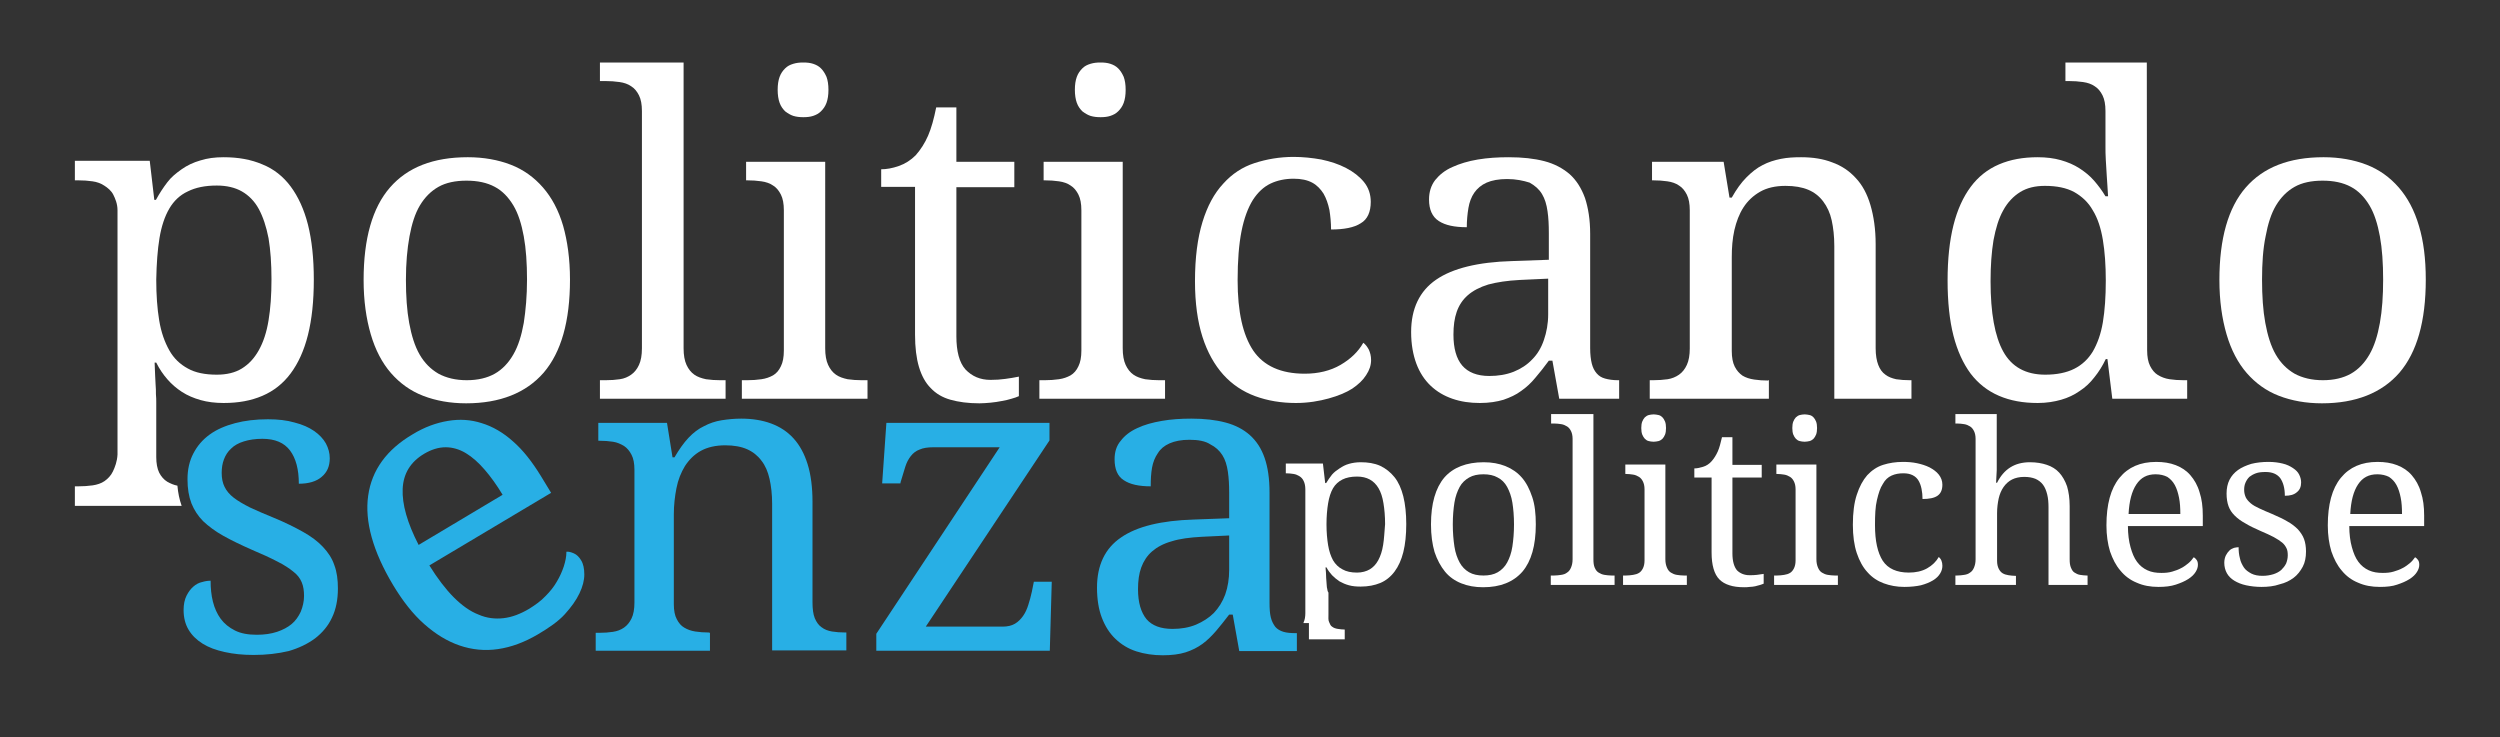
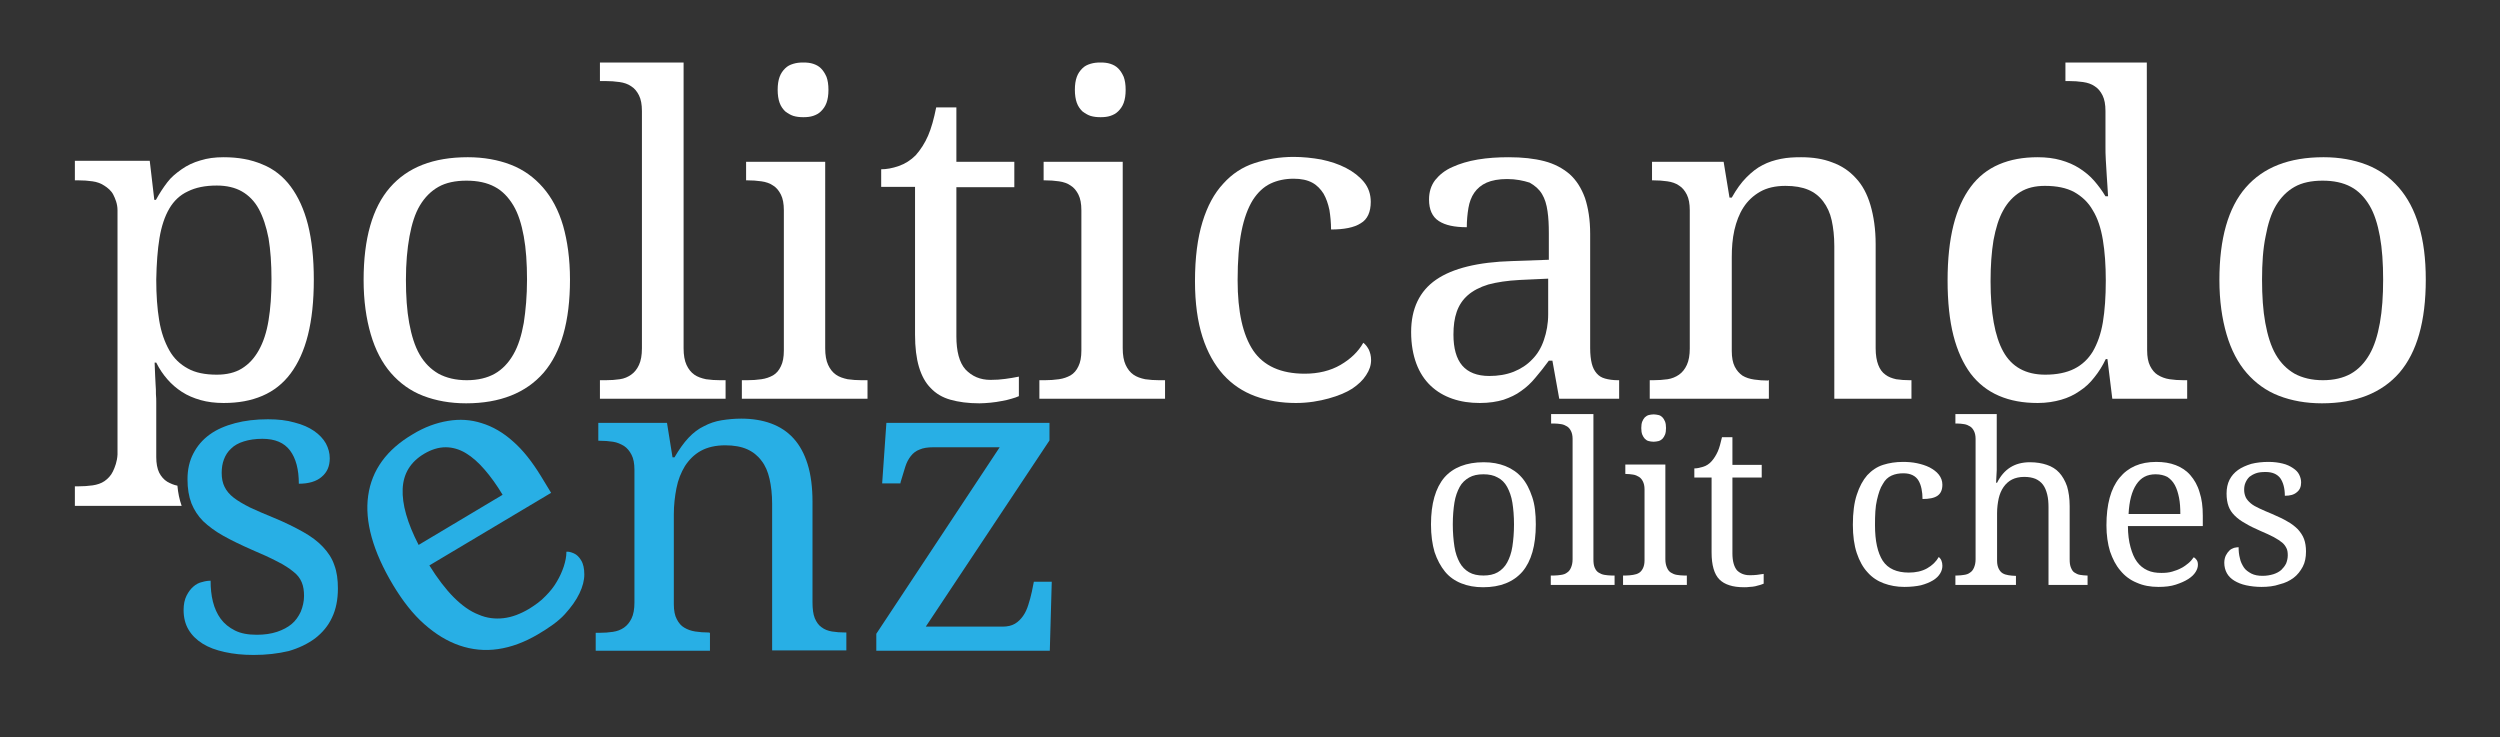
<svg xmlns="http://www.w3.org/2000/svg" version="1.1" id="Layer_1" x="0px" y="0px" viewBox="0 0 768 226.5" style="enable-background:new 0 0 768 226.5;" xml:space="preserve">
  <rect x="0" y="0" width="768" height="226.5" fill="#333333" stroke="none" />
  <style type="text/css">
	.st0{fill:#FFFFFF;}
	.st1{fill:#28AFE5;}
</style>
  <g>
    <path class="st0" d="M175.1,85.9c0,12.8-2.7,22.3-8.1,28.6c-5.4,6.2-13.4,9.4-23.8,9.4c-4.9,0-9.3-0.8-13.2-2.3   c-3.9-1.5-7.2-3.9-9.9-7c-2.7-3.1-4.8-7.1-6.2-11.9c-1.4-4.8-2.2-10.3-2.2-16.7c0-12.7,2.7-22.2,8.1-28.4   c5.4-6.2,13.3-9.3,23.9-9.3c4.9,0,9.3,0.8,13.2,2.3c3.9,1.5,7.2,3.9,9.9,7c2.7,3.1,4.8,7,6.2,11.8C174.3,74,175.1,79.5,175.1,85.9z    M124.7,85.9c0,5,0.3,9.5,1,13.3s1.7,7.1,3.2,9.7c1.5,2.6,3.4,4.5,5.8,5.9c2.4,1.3,5.3,2,8.7,2c3.4,0,6.3-0.7,8.6-2   c2.3-1.3,4.2-3.3,5.7-5.9c1.5-2.6,2.5-5.8,3.2-9.7c0.6-3.9,1-8.3,1-13.3s-0.3-9.5-1-13.3c-0.7-3.8-1.7-7-3.2-9.5   c-1.5-2.5-3.4-4.5-5.7-5.7c-2.4-1.3-5.3-1.9-8.7-1.9c-3.4,0-6.3,0.6-8.6,1.9c-2.3,1.3-4.2,3.2-5.7,5.7c-1.5,2.5-2.5,5.7-3.2,9.5   C125.1,76.4,124.7,80.9,124.7,85.9z" />
    <path class="st0" d="M186.1,116.8c1.5,0,3-0.1,4.3-0.3c1.4-0.2,2.5-0.7,3.5-1.4c1-0.7,1.8-1.7,2.4-3c0.6-1.3,0.9-3,0.9-5.1V34.1   c0-2-0.3-3.6-0.9-4.8c-0.6-1.2-1.4-2.2-2.4-2.8c-1-0.7-2.2-1.1-3.6-1.3c-1.4-0.2-2.8-0.3-4.3-0.3h-1.7v-5.7H210V107   c0,2.1,0.3,3.8,0.9,5.1c0.6,1.3,1.4,2.3,2.4,3c1,0.7,2.2,1.1,3.6,1.4c1.4,0.2,2.8,0.3,4.3,0.3h1.7v5.7h-38.6v-5.7   C184.4,116.8,186.1,116.8,186.1,116.8z" />
    <path class="st0" d="M229.6,116.8c1.5,0,2.9-0.1,4.3-0.3c1.4-0.2,2.5-0.6,3.6-1.2c1-0.6,1.8-1.5,2.4-2.8c0.6-1.2,0.9-2.8,0.9-4.8   V64.6c0-2-0.3-3.6-0.9-4.8c-0.6-1.2-1.4-2.2-2.4-2.8c-1-0.7-2.2-1.1-3.6-1.3c-1.4-0.2-2.8-0.3-4.3-0.3h-0.4v-5.7h24.3V107   c0,2.1,0.3,3.8,0.9,5.1c0.6,1.3,1.4,2.3,2.4,3c1,0.7,2.2,1.1,3.6,1.4c1.4,0.2,2.8,0.3,4.3,0.3h1.8v5.7h-38.6v-5.7L229.6,116.8   L229.6,116.8z M238.9,27.6c0-1.6,0.2-2.9,0.6-4c0.4-1.1,1-1.9,1.7-2.6c0.7-0.7,1.5-1.1,2.5-1.4s1.9-0.4,3.1-0.4   c1.1,0,2.1,0.1,3,0.4c0.9,0.3,1.7,0.7,2.4,1.4c0.7,0.7,1.2,1.5,1.7,2.6c0.4,1.1,0.6,2.4,0.6,4c0,1.6-0.2,2.9-0.6,4   c-0.4,1.1-1,1.9-1.7,2.6c-0.7,0.7-1.5,1.1-2.4,1.4c-0.9,0.3-1.9,0.4-3,0.4c-1.1,0-2.1-0.1-3.1-0.4c-0.9-0.3-1.7-0.8-2.5-1.4   c-0.7-0.7-1.3-1.5-1.7-2.6S238.9,29.1,238.9,27.6z" />
    <path class="st0" d="M304.3,116.7c1.6,0,3.1-0.1,4.5-0.3c1.4-0.2,2.8-0.4,4.2-0.7v6c-0.6,0.3-1.3,0.5-2.3,0.8   c-0.9,0.3-1.9,0.5-3,0.7c-1.1,0.2-2.2,0.4-3.4,0.5c-1.2,0.1-2.3,0.2-3.4,0.2c-3.5,0-6.4-0.4-8.9-1.1c-2.5-0.7-4.5-1.9-6.1-3.6   c-1.6-1.6-2.8-3.8-3.6-6.5c-0.8-2.7-1.2-6-1.2-9.9V57.4h-10.4v-5.4c1.6,0,3.4-0.3,5.4-1c2-0.7,3.7-1.8,5.2-3.3   c1.5-1.7,2.8-3.7,3.8-6c1-2.3,1.8-5.2,2.5-8.7h6.2v16.7h17.8v7.8h-17.8v45.8c0,4.6,0.9,8.1,2.8,10.2   C298.6,115.6,301.1,116.7,304.3,116.7z" />
    <path class="st0" d="M321,116.8c1.5,0,2.9-0.1,4.3-0.3c1.4-0.2,2.5-0.6,3.6-1.2c1-0.6,1.8-1.5,2.4-2.8c0.6-1.2,0.9-2.8,0.9-4.8   V64.6c0-2-0.3-3.6-0.9-4.8c-0.6-1.2-1.4-2.2-2.4-2.8c-1-0.7-2.2-1.1-3.6-1.3c-1.4-0.2-2.8-0.3-4.3-0.3h-0.4v-5.7h24.3V107   c0,2.1,0.3,3.8,0.9,5.1c0.6,1.3,1.4,2.3,2.4,3c1,0.7,2.2,1.1,3.6,1.4c1.4,0.2,2.8,0.3,4.3,0.3h1.8v5.7h-38.6v-5.7L321,116.8   L321,116.8z M330.2,27.6c0-1.6,0.2-2.9,0.6-4c0.4-1.1,1-1.9,1.7-2.6c0.7-0.7,1.5-1.1,2.5-1.4s1.9-0.4,3.1-0.4c1.1,0,2.1,0.1,3,0.4   c0.9,0.3,1.7,0.7,2.4,1.4c0.7,0.7,1.2,1.5,1.7,2.6c0.4,1.1,0.6,2.4,0.6,4c0,1.6-0.2,2.9-0.6,4c-0.4,1.1-1,1.9-1.7,2.6   c-0.7,0.7-1.5,1.1-2.4,1.4c-0.9,0.3-1.9,0.4-3,0.4c-1.1,0-2.1-0.1-3.1-0.4c-0.9-0.3-1.7-0.8-2.5-1.4c-0.7-0.7-1.3-1.5-1.7-2.6   S330.2,29.1,330.2,27.6z" />
    <path class="st0" d="M398.1,123.8c-4.5,0-8.7-0.7-12.5-2.1c-3.8-1.4-7.1-3.6-9.8-6.6s-4.9-6.9-6.4-11.6c-1.5-4.7-2.3-10.4-2.3-17.1   c0-7.3,0.8-13.3,2.3-18.2c1.5-4.9,3.6-8.8,6.4-11.8c2.7-3,5.9-5.1,9.6-6.3c3.7-1.2,7.7-1.9,12-1.9c2.8,0,5.7,0.3,8.5,0.8   c2.8,0.6,5.3,1.4,7.6,2.6s4.1,2.6,5.5,4.3c1.4,1.7,2.1,3.8,2.1,6.1c0,3.1-1,5.4-3.1,6.6c-2,1.3-5.1,1.9-9.1,1.9   c0-2.1-0.2-4.1-0.5-6c-0.4-1.9-1-3.6-1.8-5c-0.9-1.4-2-2.6-3.5-3.4c-1.5-0.8-3.4-1.2-5.7-1.2c-2.6,0-5,0.5-7.1,1.5   c-2.1,1-3.9,2.7-5.4,5c-1.5,2.4-2.7,5.6-3.5,9.6s-1.2,9.1-1.2,15.1c0,9.7,1.6,16.8,4.8,21.6c3.2,4.7,8.5,7.1,15.8,7.1   c4.2,0,7.9-0.9,11-2.7c3.1-1.8,5.5-4.1,7-6.8c0.7,0.5,1.2,1.2,1.7,2.1c0.4,0.9,0.7,1.9,0.7,3.2c0,1.6-0.5,3.1-1.5,4.6   c-1,1.6-2.4,2.9-4.3,4.2c-1.9,1.2-4.3,2.2-7.2,3S401.9,123.8,398.1,123.8z" />
    <path class="st0" d="M463,55c-2.6,0-4.7,0.4-6.3,1.1c-1.6,0.7-2.9,1.8-3.8,3.1c-0.9,1.3-1.5,2.9-1.8,4.7c-0.3,1.8-0.5,3.8-0.5,5.9   c-3.8,0-6.6-0.6-8.6-1.9c-2-1.3-3-3.5-3-6.6c0-2.3,0.6-4.3,1.9-6c1.3-1.6,3-3,5.3-4c2.2-1,4.8-1.8,7.8-2.3c3-0.5,6.1-0.7,9.5-0.7   c4.2,0,7.8,0.4,10.9,1.2c3.1,0.8,5.7,2.2,7.8,4c2.1,1.9,3.6,4.3,4.7,7.3c1,3,1.6,6.7,1.6,11V107c0,1.9,0.2,3.5,0.5,4.7   c0.3,1.2,0.8,2.2,1.5,3c0.7,0.8,1.5,1.3,2.6,1.6c1.1,0.3,2.4,0.5,3.9,0.5h0.4v5.7h-18.4l-2.1-11.7h-1.1c-1.4,1.9-2.8,3.7-4.1,5.2   c-1.3,1.6-2.8,3-4.4,4.1c-1.6,1.2-3.4,2-5.4,2.7c-2,0.6-4.4,1-7.3,1c-3,0-5.8-0.4-8.4-1.3s-4.8-2.2-6.7-4c-1.9-1.8-3.4-4.1-4.4-6.8   s-1.6-5.9-1.6-9.7c0-7.2,2.6-12.6,7.7-16.1c5.1-3.5,12.9-5.4,23.3-5.7l11.3-0.4v-8.2c0-2.4-0.1-4.7-0.4-6.7   c-0.3-2.1-0.8-3.8-1.7-5.3c-0.9-1.5-2.2-2.6-3.8-3.5C468,55.5,465.7,55,463,55z M446.5,102.8c0,4.2,0.9,7.4,2.7,9.5   c1.8,2.1,4.6,3.2,8.3,3.2c2.7,0,5.2-0.4,7.5-1.3c2.2-0.9,4.1-2.1,5.7-3.8c1.6-1.6,2.8-3.6,3.6-6c0.8-2.3,1.3-5,1.3-7.8v-11   l-8.7,0.4c-3.9,0.2-7.1,0.7-9.7,1.4c-2.6,0.8-4.7,1.9-6.3,3.3c-1.6,1.4-2.7,3.1-3.4,5.1C446.8,97.8,446.5,100.1,446.5,102.8z" />
    <path class="st0" d="M543.4,116.8v5.7h-36.6v-5.7h1.1c1.5,0,3-0.1,4.4-0.3c1.3-0.2,2.5-0.7,3.5-1.4c1-0.7,1.8-1.7,2.4-3   c0.6-1.3,0.9-3,0.9-5.1V64.6c0-2-0.3-3.6-0.9-4.8c-0.6-1.2-1.4-2.2-2.4-2.8c-1-0.7-2.2-1.1-3.6-1.3c-1.4-0.2-2.8-0.3-4.3-0.3h-0.4   v-5.7h22l1.8,11h0.7c1.4-2.5,2.9-4.6,4.5-6.2c1.6-1.6,3.2-2.9,5-3.8c1.7-0.9,3.6-1.5,5.6-1.9s4-0.5,6.2-0.5c3.6,0,6.8,0.5,9.6,1.6   c2.8,1,5.2,2.6,7.2,4.8c2,2.1,3.5,4.9,4.5,8.3c1,3.4,1.6,7.4,1.6,12V107c0,2.1,0.3,3.8,0.8,5.1s1.2,2.3,2.2,3   c0.9,0.7,2,1.1,3.3,1.4c1.3,0.2,2.7,0.3,4.2,0.3h0.5v5.7h-23.7V75.6c0-3-0.3-5.6-0.8-7.9c-0.5-2.3-1.4-4.2-2.6-5.8   c-1.2-1.6-2.7-2.8-4.6-3.6c-1.9-0.8-4.2-1.2-7-1.2c-3.1,0-5.7,0.6-7.8,1.8c-2.1,1.2-3.8,2.8-5.1,4.8c-1.3,2-2.2,4.4-2.8,7   c-0.6,2.7-0.8,5.4-0.8,8.4v28.7c0,2,0.3,3.6,0.9,4.8c0.6,1.2,1.4,2.1,2.4,2.8c1,0.6,2.2,1,3.6,1.2c1.3,0.2,2.8,0.3,4.3,0.3   C543,116.8,543.4,116.8,543.4,116.8z" />
    <path class="st0" d="M659.6,107.6c0,2,0.3,3.6,0.9,4.8c0.6,1.2,1.4,2.2,2.4,2.8s2.2,1.1,3.6,1.3c1.3,0.2,2.8,0.3,4.3,0.3h1.1v5.7   h-23l-1.5-12.2h-0.5c-1,2.1-2.2,4-3.5,5.6c-1.3,1.7-2.8,3.1-4.5,4.2c-1.7,1.2-3.6,2.1-5.7,2.7c-2.1,0.6-4.5,1-7.2,1   c-4.5,0-8.4-0.7-11.9-2.2c-3.5-1.5-6.4-3.8-8.7-6.8c-2.3-3.1-4.1-7-5.3-11.7c-1.2-4.7-1.8-10.4-1.8-16.9c0-6.6,0.6-12.2,1.8-17   s3-8.7,5.3-11.8c2.3-3.1,5.2-5.4,8.7-6.9c3.5-1.5,7.4-2.2,11.9-2.2c2.6,0,5,0.3,7.1,0.9c2.1,0.6,4,1.4,5.7,2.5   c1.7,1.1,3.2,2.3,4.5,3.8c1.3,1.5,2.5,3.1,3.5,4.8h0.8c-0.1-2.2-0.3-4.3-0.4-6.2c-0.1-1.7-0.2-3.4-0.3-5c-0.1-1.7-0.1-2.9-0.1-3.7   V34.1c0-2-0.3-3.6-0.9-4.8c-0.6-1.2-1.4-2.2-2.4-2.8c-1-0.7-2.2-1.1-3.6-1.3s-2.8-0.3-4.3-0.3h-1.1v-5.7h25L659.6,107.6   L659.6,107.6z M628.3,115.1c3.5,0,6.5-0.6,8.9-1.8c2.4-1.2,4.3-3,5.7-5.3c1.4-2.4,2.5-5.4,3.1-9c0.6-3.6,0.9-7.9,0.9-12.8   c0-4.7-0.3-8.9-0.9-12.5c-0.6-3.6-1.6-6.7-3.1-9.1c-1.4-2.5-3.4-4.3-5.7-5.6c-2.4-1.3-5.4-1.9-9-1.9c-3,0-5.5,0.6-7.6,1.9   c-2.1,1.3-3.9,3.2-5.2,5.6c-1.4,2.5-2.3,5.5-3,9.2c-0.6,3.7-0.9,7.8-0.9,12.6c0,9.7,1.3,16.9,3.9,21.6   C618,112.7,622.3,115.1,628.3,115.1z" />
    <path class="st0" d="M745.2,85.9c0,12.8-2.7,22.3-8.1,28.6c-5.4,6.2-13.4,9.4-23.8,9.4c-4.9,0-9.3-0.8-13.2-2.3   c-3.9-1.5-7.2-3.9-9.9-7c-2.7-3.1-4.8-7.1-6.2-11.9c-1.4-4.8-2.2-10.3-2.2-16.7c0-12.7,2.7-22.2,8.1-28.4   c5.4-6.2,13.3-9.3,23.9-9.3c4.9,0,9.3,0.8,13.2,2.3c3.9,1.5,7.2,3.9,9.9,7c2.7,3.1,4.8,7,6.2,11.8C744.5,74,745.2,79.5,745.2,85.9z    M694.9,85.9c0,5,0.3,9.5,1,13.3s1.7,7.1,3.2,9.7c1.5,2.6,3.4,4.5,5.8,5.9c2.4,1.3,5.3,2,8.7,2c3.4,0,6.3-0.7,8.6-2   c2.3-1.3,4.2-3.3,5.7-5.9c1.5-2.6,2.5-5.8,3.2-9.7s1-8.3,1-13.3s-0.3-9.5-1-13.3c-0.7-3.8-1.7-7-3.2-9.5c-1.5-2.5-3.4-4.5-5.7-5.7   c-2.4-1.3-5.3-1.9-8.7-1.9c-3.4,0-6.3,0.6-8.6,1.9c-2.3,1.3-4.2,3.2-5.7,5.7c-1.5,2.5-2.5,5.7-3.2,9.5   C695.2,76.4,694.9,80.9,694.9,85.9z" />
  </g>
  <g>
    <path class="st0" d="M471.8,161.1c0,6.5-1.4,11.3-4.1,14.5c-2.8,3.2-6.8,4.8-12.1,4.8c-2.5,0-4.7-0.4-6.7-1.2c-2-0.8-3.7-2-5-3.6   s-2.4-3.6-3.2-6c-0.7-2.4-1.1-5.2-1.1-8.5c0-6.4,1.4-11.2,4.1-14.4c2.7-3.1,6.8-4.7,12.1-4.7c2.5,0,4.7,0.4,6.7,1.2   c2,0.8,3.7,2,5,3.5c1.4,1.6,2.4,3.6,3.2,6C471.5,155,471.8,157.9,471.8,161.1z M446.3,161.1c0,2.6,0.2,4.8,0.5,6.8s0.9,3.6,1.6,4.9   s1.7,2.3,2.9,3c1.2,0.7,2.7,1,4.4,1s3.2-0.3,4.4-1c1.2-0.7,2.2-1.7,2.9-3c0.7-1.3,1.3-2.9,1.6-4.9c0.3-2,0.5-4.2,0.5-6.8   s-0.2-4.8-0.5-6.7s-0.9-3.5-1.6-4.8s-1.7-2.3-2.9-2.9c-1.2-0.7-2.7-1-4.4-1s-3.2,0.3-4.4,1c-1.2,0.7-2.2,1.6-2.9,2.9   s-1.3,2.9-1.6,4.8S446.3,158.5,446.3,161.1z" />
    <path class="st0" d="M477.4,176.8c0.8,0,1.5-0.1,2.2-0.2c0.7-0.1,1.3-0.3,1.8-0.7c0.5-0.3,0.9-0.8,1.2-1.5c0.3-0.7,0.5-1.5,0.5-2.6   v-37c0-1-0.2-1.8-0.5-2.4c-0.3-0.6-0.7-1.1-1.2-1.4s-1.1-0.6-1.8-0.7s-1.4-0.2-2.2-0.2h-0.9v-2.9h13v44.6c0,1.1,0.1,1.9,0.4,2.6   c0.3,0.7,0.7,1.2,1.2,1.5c0.5,0.3,1.1,0.6,1.8,0.7c0.7,0.1,1.4,0.2,2.2,0.2h0.9v2.9h-19.6v-2.9L477.4,176.8L477.4,176.8z" />
    <path class="st0" d="M499.5,176.8c0.8,0,1.5-0.1,2.2-0.2c0.7-0.1,1.3-0.3,1.8-0.6c0.5-0.3,0.9-0.8,1.2-1.4s0.5-1.4,0.5-2.4v-21.9   c0-1-0.2-1.8-0.5-2.4c-0.3-0.6-0.7-1.1-1.2-1.4s-1.1-0.6-1.8-0.7c-0.7-0.1-1.4-0.2-2.2-0.2h-0.2v-2.9h12.3v29.1   c0,1.1,0.2,1.9,0.5,2.6c0.3,0.7,0.7,1.2,1.2,1.5c0.5,0.3,1.1,0.6,1.8,0.7c0.7,0.1,1.4,0.2,2.2,0.2h0.9v2.9h-19.6v-2.9L499.5,176.8   L499.5,176.8z M504.2,131.5c0-0.8,0.1-1.5,0.3-2c0.2-0.5,0.5-1,0.8-1.3s0.8-0.6,1.2-0.7s1-0.2,1.5-0.2c0.5,0,1,0.1,1.5,0.2   s0.9,0.4,1.2,0.7c0.3,0.3,0.6,0.8,0.8,1.3c0.2,0.5,0.3,1.2,0.3,2s-0.1,1.5-0.3,2c-0.2,0.5-0.5,1-0.8,1.3c-0.3,0.3-0.8,0.6-1.2,0.7   c-0.5,0.1-1,0.2-1.5,0.2c-0.6,0-1.1-0.1-1.5-0.2c-0.5-0.1-0.9-0.4-1.2-0.7s-0.6-0.8-0.8-1.3S504.2,132.3,504.2,131.5z" />
    <path class="st0" d="M537.4,176.7c0.8,0,1.6,0,2.3-0.1c0.7-0.1,1.4-0.2,2.1-0.3v3c-0.3,0.1-0.7,0.3-1.1,0.4c-0.5,0.1-1,0.3-1.5,0.4   c-0.6,0.1-1.1,0.2-1.7,0.2c-0.6,0.1-1.2,0.1-1.7,0.1c-1.8,0-3.3-0.2-4.5-0.6c-1.3-0.4-2.3-1-3.1-1.8c-0.8-0.8-1.4-1.9-1.8-3.3   c-0.4-1.4-0.6-3-0.6-5v-23h-5.3v-2.8c0.8,0,1.7-0.2,2.7-0.5c1-0.3,1.9-0.9,2.6-1.7c0.8-0.9,1.4-1.9,1.9-3s0.9-2.7,1.3-4.4h3.2v8.5   h9v3.9h-9v23.3c0,2.4,0.5,4.1,1.4,5.2C534.5,176.1,535.8,176.7,537.4,176.7z" />
-     <path class="st0" d="M545.9,176.8c0.8,0,1.5-0.1,2.2-0.2c0.7-0.1,1.3-0.3,1.8-0.6c0.5-0.3,0.9-0.8,1.2-1.4s0.5-1.4,0.5-2.4v-21.9   c0-1-0.2-1.8-0.5-2.4c-0.3-0.6-0.7-1.1-1.2-1.4s-1.1-0.6-1.8-0.7c-0.7-0.1-1.4-0.2-2.2-0.2h-0.2v-2.9H558v29.1   c0,1.1,0.2,1.9,0.5,2.6c0.3,0.7,0.7,1.2,1.2,1.5c0.5,0.3,1.1,0.6,1.8,0.7c0.7,0.1,1.4,0.2,2.2,0.2h0.9v2.9H545v-2.9L545.9,176.8   L545.9,176.8z M550.6,131.5c0-0.8,0.1-1.5,0.3-2c0.2-0.5,0.5-1,0.8-1.3s0.8-0.6,1.2-0.7s1-0.2,1.5-0.2c0.5,0,1,0.1,1.5,0.2   s0.9,0.4,1.2,0.7c0.3,0.3,0.6,0.8,0.8,1.3c0.2,0.5,0.3,1.2,0.3,2s-0.1,1.5-0.3,2c-0.2,0.5-0.5,1-0.8,1.3c-0.3,0.3-0.8,0.6-1.2,0.7   c-0.5,0.1-1,0.2-1.5,0.2c-0.6,0-1.1-0.1-1.5-0.2c-0.5-0.1-0.9-0.4-1.2-0.7s-0.6-0.8-0.8-1.3S550.6,132.3,550.6,131.5z" />
    <path class="st0" d="M585,180.3c-2.3,0-4.4-0.4-6.3-1.1s-3.6-1.8-5-3.4c-1.4-1.5-2.5-3.5-3.3-5.9c-0.8-2.4-1.2-5.3-1.2-8.7   c0-3.7,0.4-6.8,1.2-9.2c0.8-2.5,1.9-4.5,3.2-6c1.4-1.5,3-2.6,4.9-3.2s3.9-0.9,6.1-0.9c1.4,0,2.9,0.1,4.3,0.4s2.7,0.7,3.9,1.3   c1.1,0.6,2.1,1.3,2.8,2.2c0.7,0.9,1.1,1.9,1.1,3.1c0,1.6-0.5,2.7-1.5,3.4c-1,0.7-2.6,1-4.6,1c0-1.1-0.1-2.1-0.3-3.1   c-0.2-1-0.5-1.8-0.9-2.5c-0.4-0.7-1-1.3-1.8-1.7c-0.8-0.4-1.7-0.6-2.9-0.6c-1.3,0-2.5,0.2-3.6,0.7s-2,1.3-2.7,2.6   c-0.8,1.2-1.3,2.8-1.8,4.9s-0.6,4.6-0.6,7.7c0,4.9,0.8,8.5,2.4,11c1.6,2.4,4.3,3.6,8,3.6c2.1,0,4-0.4,5.6-1.3   c1.6-0.9,2.8-2.1,3.6-3.5c0.3,0.3,0.6,0.6,0.8,1.1s0.3,1,0.3,1.6c0,0.8-0.2,1.6-0.7,2.4c-0.5,0.8-1.2,1.5-2.2,2.1s-2.2,1.1-3.7,1.5   C588.7,180.1,587,180.3,585,180.3z" />
    <path class="st0" d="M619.3,176.8v2.9h-18.6v-2.9h0.5c0.8,0,1.5-0.1,2.2-0.2c0.7-0.1,1.3-0.3,1.8-0.7c0.5-0.3,0.9-0.8,1.2-1.5   c0.3-0.7,0.5-1.5,0.5-2.6v-37c0-1-0.2-1.8-0.5-2.4c-0.3-0.6-0.7-1.1-1.2-1.4s-1.1-0.6-1.8-0.7s-1.4-0.2-2.2-0.2h-0.5v-2.9h12.7   v15.2c0,0.6,0,1.3,0,2c0,0.7-0.1,1.3-0.1,1.9c0,0.7-0.1,1.3-0.1,2h0.3c2.1-4.2,5.4-6.3,10.1-6.3c2,0,3.7,0.3,5.2,0.8   c1.5,0.5,2.8,1.3,3.8,2.4c1,1.1,1.8,2.5,2.4,4.2c0.5,1.7,0.8,3.7,0.8,6.1v16.3c0,1.1,0.1,1.9,0.4,2.6c0.3,0.7,0.6,1.2,1.1,1.5   c0.5,0.3,1,0.6,1.7,0.7c0.7,0.1,1.4,0.2,2.1,0.2h0.2v2.9h-12v-23.8c0-1.5-0.1-2.8-0.4-4c-0.3-1.2-0.7-2.2-1.3-3   c-0.6-0.8-1.4-1.4-2.3-1.8c-1-0.4-2.1-0.6-3.5-0.6c-1.4,0-2.7,0.3-3.7,0.8c-1,0.5-1.9,1.3-2.6,2.3c-0.7,1-1.2,2.2-1.5,3.5   c-0.3,1.4-0.5,2.9-0.5,4.6v14.6c0,1,0.2,1.8,0.5,2.4c0.3,0.6,0.7,1.1,1.2,1.4c0.5,0.3,1.1,0.5,1.8,0.6c0.7,0.1,1.4,0.2,2.2,0.2   H619.3z" />
    <path class="st0" d="M663.1,180.3c-2.5,0-4.7-0.4-6.7-1.3c-2-0.8-3.7-2.1-5-3.7c-1.4-1.6-2.4-3.6-3.2-5.9c-0.7-2.3-1.1-5-1.1-8   c0-6.4,1.3-11.3,4-14.6c2.7-3.3,6.4-4.9,11.3-4.9c2.2,0,4.2,0.3,6,1c1.8,0.7,3.3,1.7,4.5,3.1c1.2,1.4,2.2,3.1,2.8,5.2   c0.7,2.1,1,4.4,1,7.2v3.2h-23c0,2.5,0.3,4.7,0.8,6.5c0.5,1.8,1.1,3.3,2,4.5c0.9,1.2,1.9,2,3.2,2.6c1.3,0.6,2.7,0.8,4.3,0.8   c1.2,0,2.3-0.1,3.3-0.4s1.9-0.6,2.8-1.1c0.8-0.4,1.6-1,2.2-1.5s1.2-1.2,1.6-1.8c0.3,0.1,0.6,0.4,0.9,0.8c0.3,0.4,0.4,0.9,0.4,1.5   c0,0.7-0.2,1.4-0.7,2.2c-0.5,0.8-1.2,1.5-2.3,2.2s-2.3,1.2-3.8,1.7C666.9,180.1,665.1,180.3,663.1,180.3z M662.2,145.7   c-2.6,0-4.5,1-5.9,3.1s-2.2,5.1-2.4,9.1h15.9c0-1.8-0.1-3.5-0.4-5c-0.3-1.5-0.7-2.8-1.3-3.9s-1.4-1.9-2.3-2.5   C664.8,146,663.6,145.7,662.2,145.7z" />
    <path class="st0" d="M694.7,180.3c-1.7,0-3.3-0.2-4.7-0.5c-1.4-0.3-2.6-0.8-3.6-1.4s-1.8-1.4-2.3-2.3c-0.5-0.9-0.8-2-0.8-3.2   c0-0.9,0.2-1.7,0.5-2.3c0.3-0.6,0.7-1.1,1.1-1.5s0.9-0.6,1.4-0.8c0.5-0.1,1-0.2,1.4-0.2c0,1.2,0.1,2.3,0.4,3.4   c0.2,1.1,0.7,2,1.2,2.8s1.4,1.4,2.3,1.9c1,0.5,2.1,0.7,3.5,0.7c1.2,0,2.3-0.2,3.3-0.5c0.9-0.3,1.7-0.7,2.4-1.3   c0.6-0.6,1.1-1.2,1.5-2c0.3-0.8,0.5-1.6,0.5-2.5c0-0.9-0.1-1.6-0.4-2.2c-0.3-0.6-0.7-1.2-1.3-1.7c-0.6-0.5-1.5-1.1-2.6-1.7   c-1.1-0.6-2.5-1.2-4.1-1.9c-1.8-0.8-3.3-1.5-4.6-2.3c-1.3-0.7-2.4-1.5-3.3-2.4s-1.5-1.8-1.9-2.9c-0.4-1.1-0.6-2.4-0.6-3.9   c0-1.6,0.3-3,0.9-4.2c0.6-1.2,1.5-2.2,2.6-3c1.1-0.8,2.5-1.4,4.1-1.9c1.6-0.4,3.4-0.6,5.3-0.6c1.6,0,3.1,0.2,4.3,0.5   c1.3,0.3,2.3,0.8,3.2,1.4s1.5,1.2,1.9,2c0.4,0.8,0.6,1.6,0.6,2.4c0,1.3-0.4,2.3-1.3,3c-0.9,0.8-2.1,1.1-3.7,1.1   c0-2.3-0.5-4.1-1.4-5.4c-1-1.3-2.5-1.9-4.5-1.9c-1.2,0-2.2,0.1-3,0.4s-1.5,0.7-2,1.1c-0.5,0.5-0.9,1.1-1.2,1.8s-0.4,1.4-0.4,2.2   c0,0.9,0.2,1.6,0.5,2.3c0.3,0.6,0.8,1.2,1.5,1.8s1.6,1.1,2.7,1.6s2.4,1.1,3.9,1.7c1.8,0.8,3.4,1.5,4.7,2.3c1.3,0.7,2.4,1.6,3.2,2.4   c0.8,0.9,1.5,1.9,1.9,3c0.4,1.1,0.6,2.4,0.6,3.8c0,1.8-0.3,3.4-1,4.7c-0.7,1.3-1.6,2.5-2.8,3.4c-1.2,0.9-2.6,1.6-4.3,2   C698.6,180.1,696.7,180.3,694.7,180.3z" />
-     <path class="st0" d="M731.1,180.3c-2.5,0-4.7-0.4-6.7-1.3c-2-0.8-3.7-2.1-5-3.7c-1.4-1.6-2.4-3.6-3.2-5.9c-0.7-2.3-1.1-5-1.1-8   c0-6.4,1.3-11.3,4-14.6c2.7-3.3,6.4-4.9,11.3-4.9c2.2,0,4.2,0.3,6,1c1.8,0.7,3.3,1.7,4.5,3.1c1.2,1.4,2.2,3.1,2.8,5.2   c0.7,2.1,1,4.4,1,7.2v3.2h-23c0,2.5,0.3,4.7,0.8,6.5c0.5,1.8,1.1,3.3,2,4.5c0.9,1.2,1.9,2,3.2,2.6c1.3,0.6,2.7,0.8,4.3,0.8   c1.2,0,2.3-0.1,3.3-0.4s1.9-0.6,2.8-1.1c0.8-0.4,1.6-1,2.2-1.5s1.2-1.2,1.6-1.8c0.3,0.1,0.6,0.4,0.9,0.8c0.3,0.4,0.4,0.9,0.4,1.5   c0,0.7-0.2,1.4-0.7,2.2c-0.5,0.8-1.2,1.5-2.3,2.2s-2.3,1.2-3.8,1.7C735,180.1,733.2,180.3,731.1,180.3z M730.3,145.7   c-2.6,0-4.5,1-5.9,3.1s-2.2,5.1-2.4,9.1h15.9c0-1.8-0.1-3.5-0.4-5c-0.3-1.5-0.7-2.8-1.3-3.9s-1.4-1.9-2.3-2.5   C732.9,146,731.7,145.7,730.3,145.7z" />
  </g>
  <g>
    <path class="st1" d="M77.9,201.2c-3.3,0-6.2-0.3-8.9-0.9c-2.7-0.6-4.9-1.4-6.8-2.6c-1.9-1.2-3.3-2.6-4.3-4.3c-1-1.7-1.5-3.7-1.5-6   c0-1.7,0.3-3.2,0.9-4.4c0.6-1.2,1.3-2.1,2.1-2.8c0.8-0.7,1.7-1.2,2.7-1.4c1-0.3,1.8-0.4,2.6-0.4c0,2.3,0.2,4.4,0.7,6.4   c0.5,2,1.3,3.8,2.4,5.3c1.1,1.5,2.6,2.7,4.4,3.6c1.8,0.9,4,1.3,6.7,1.3c2.3,0,4.4-0.3,6.2-0.9c1.8-0.6,3.3-1.4,4.5-2.4   c1.2-1,2.1-2.3,2.8-3.8c0.6-1.5,1-3.1,1-4.8c0-1.6-0.2-3-0.7-4.2c-0.5-1.2-1.3-2.3-2.6-3.3c-1.2-1-2.9-2.1-4.9-3.1   c-2.1-1.1-4.7-2.3-7.8-3.6c-3.4-1.5-6.3-2.9-8.8-4.3c-2.5-1.4-4.5-2.9-6.2-4.5c-1.6-1.6-2.8-3.5-3.6-5.5c-0.8-2.1-1.2-4.5-1.2-7.4   c0-3,0.6-5.6,1.8-7.9c1.2-2.3,2.8-4.2,5-5.8c2.2-1.6,4.8-2.7,7.8-3.5s6.4-1.2,10.1-1.2c3.1,0,5.8,0.3,8.2,1c2.4,0.6,4.4,1.5,6,2.6   c1.6,1.1,2.8,2.4,3.6,3.8c0.8,1.5,1.2,3,1.2,4.6c0,2.4-0.8,4.3-2.5,5.7c-1.6,1.4-4,2.1-7,2.1c0-4.4-0.9-7.8-2.7-10.2   c-1.8-2.4-4.6-3.6-8.5-3.6c-2.2,0-4.1,0.3-5.7,0.8c-1.6,0.5-2.9,1.2-3.9,2.2c-1,0.9-1.7,2-2.2,3.3c-0.5,1.3-0.7,2.7-0.7,4.2   c0,1.7,0.3,3.1,0.9,4.3c0.6,1.2,1.5,2.3,2.8,3.3c1.3,1,3,2,5,3c2.1,1,4.5,2,7.4,3.2c3.4,1.4,6.4,2.9,8.9,4.3   c2.5,1.4,4.5,2.9,6.1,4.6c1.6,1.7,2.8,3.5,3.5,5.6c0.8,2.1,1.1,4.5,1.1,7.2c0,3.4-0.6,6.4-1.8,8.9c-1.2,2.6-3,4.7-5.2,6.4   c-2.3,1.7-5,3-8.1,3.9C85.3,200.8,81.8,201.2,77.9,201.2z" />
    <path class="st1" d="M165.2,194.9c-4.1,2.4-8.1,3.9-12.2,4.5c-4,0.6-8,0.2-11.8-1.1c-3.8-1.3-7.4-3.5-10.9-6.6   c-3.5-3.1-6.6-7.1-9.5-11.9c-6.3-10.5-8.8-19.7-7.7-27.5c1.1-7.9,5.7-14.2,13.7-18.9c3.6-2.2,7.2-3.5,10.8-4.1   c3.6-0.6,7-0.4,10.4,0.7c3.3,1,6.6,2.9,9.6,5.6c3.1,2.7,5.9,6.3,8.6,10.7l3.1,5.1l-37.4,22.3c2.5,4,5,7.3,7.5,9.8   c2.5,2.5,5,4.3,7.6,5.3c2.5,1.1,5.1,1.4,7.7,1.1c2.6-0.3,5.2-1.3,7.9-2.9c1.9-1.2,3.6-2.4,5-3.9c1.4-1.4,2.6-2.9,3.5-4.5   c0.9-1.5,1.6-3.1,2.1-4.6c0.5-1.6,0.8-3,0.8-4.5c0.6-0.1,1.4,0.1,2.3,0.5c0.9,0.4,1.6,1.1,2.2,2.1c0.7,1.1,1,2.6,1,4.4   c0,1.8-0.5,3.7-1.5,5.8c-1,2.1-2.5,4.2-4.5,6.4S168.6,192.9,165.2,194.9z M130.3,139.4c-4.2,2.5-6.4,6.1-6.6,10.8   c-0.2,4.7,1.4,10.4,4.9,17.2l25.8-15.4c-1.8-3-3.6-5.5-5.5-7.7c-1.9-2.2-3.8-3.9-5.8-5.1c-2-1.2-4.1-1.8-6.2-1.8   C134.7,137.4,132.5,138.1,130.3,139.4z" />
    <path class="st1" d="M218.1,194.4v5.5H183v-5.5h1.1c1.5,0,2.9-0.1,4.2-0.3c1.3-0.2,2.4-0.6,3.4-1.3c1-0.7,1.7-1.6,2.3-2.8   c0.6-1.2,0.9-2.9,0.9-4.9v-40.8c0-1.9-0.3-3.5-0.9-4.6c-0.6-1.2-1.4-2.1-2.3-2.7c-1-0.6-2.1-1.1-3.4-1.3c-1.3-0.2-2.7-0.3-4.1-0.3   h-0.4v-5.5h21.1l1.7,10.6h0.6c1.4-2.4,2.8-4.4,4.3-6c1.5-1.6,3.1-2.8,4.8-3.6c1.7-0.9,3.5-1.5,5.4-1.8s3.9-0.5,6-0.5   c3.4,0,6.5,0.5,9.2,1.5c2.7,1,5,2.5,6.9,4.6c1.9,2.1,3.3,4.7,4.3,7.9c1,3.2,1.5,7.1,1.5,11.5v30.9c0,2,0.2,3.7,0.7,4.9   c0.5,1.2,1.2,2.2,2.1,2.8c0.9,0.7,2,1.1,3.2,1.3c1.2,0.2,2.6,0.3,4,0.3h0.4v5.5h-22.8v-45.1c0-2.8-0.3-5.4-0.8-7.6   c-0.5-2.2-1.3-4.1-2.5-5.6c-1.1-1.5-2.6-2.7-4.4-3.5c-1.8-0.8-4.1-1.2-6.7-1.2c-3,0-5.5,0.6-7.5,1.7c-2,1.1-3.6,2.7-4.9,4.7   c-1.2,2-2.1,4.2-2.6,6.8c-0.5,2.6-0.8,5.2-0.8,8v27.6c0,1.9,0.3,3.5,0.9,4.6c0.6,1.2,1.4,2.1,2.3,2.6c1,0.6,2.1,1,3.4,1.2   c1.3,0.2,2.7,0.3,4.1,0.3L218.1,194.4L218.1,194.4z" />
    <path class="st1" d="M308,192.5c1.5,0,2.8-0.3,3.8-0.9c1-0.6,1.8-1.4,2.5-2.4c0.7-1,1.2-2.1,1.6-3.4c0.4-1.3,0.8-2.6,1.1-4.1l0.6-3   h5.5l-0.6,21.2h-53.3v-5.2l37.9-57.3h-20.4c-1.7,0-3.1,0.2-4.2,0.7c-1.1,0.4-2,1.1-2.7,2s-1.3,2-1.7,3.3c-0.4,1.3-0.9,2.9-1.4,4.6   l-0.1,0.5H271l1.3-18.6h50.1v5.4l-38,57.2L308,192.5L308,192.5z" />
-     <path class="st1" d="M365.4,135.1c-2.5,0-4.5,0.4-6.1,1.1c-1.6,0.7-2.8,1.7-3.6,3c-0.9,1.3-1.5,2.8-1.8,4.5   c-0.3,1.7-0.4,3.6-0.4,5.7c-3.6,0-6.4-0.6-8.3-1.9c-1.9-1.2-2.8-3.4-2.8-6.4c0-2.3,0.6-4.2,1.9-5.7c1.2-1.6,2.9-2.9,5.1-3.9   c2.1-1,4.6-1.7,7.5-2.2c2.8-0.5,5.9-0.7,9.1-0.7c4,0,7.5,0.4,10.5,1.2c3,0.8,5.5,2.1,7.5,3.9c2,1.8,3.5,4.1,4.5,7   c1,2.9,1.5,6.4,1.5,10.6v33.9c0,1.8,0.1,3.3,0.4,4.5c0.3,1.2,0.8,2.1,1.4,2.9c0.6,0.7,1.5,1.2,2.5,1.5c1,0.3,2.3,0.4,3.7,0.4h0.4   v5.5h-17.7l-2-11.2h-1.1c-1.4,1.8-2.7,3.5-4,5c-1.3,1.5-2.7,2.9-4.2,4c-1.5,1.1-3.3,2-5.2,2.6c-1.9,0.6-4.3,0.9-7,0.9   c-2.9,0-5.6-0.4-8.1-1.2c-2.5-0.8-4.6-2.1-6.4-3.8c-1.8-1.7-3.2-3.9-4.2-6.5c-1-2.6-1.5-5.7-1.5-9.3c0-6.9,2.5-12.1,7.4-15.4   c4.9-3.4,12.4-5.2,22.4-5.5l10.8-0.4v-7.8c0-2.3-0.1-4.5-0.4-6.5c-0.3-2-0.8-3.7-1.7-5.1c-0.9-1.4-2.1-2.5-3.7-3.3   C370.3,135.5,368.1,135.1,365.4,135.1z M349.6,181c0,4.1,0.9,7.1,2.6,9.2c1.7,2,4.4,3,8,3c2.6,0,5-0.4,7.2-1.3   c2.1-0.9,4-2.1,5.5-3.6c1.5-1.6,2.7-3.5,3.5-5.7c0.8-2.3,1.2-4.8,1.2-7.5v-10.6l-8.4,0.4c-3.7,0.2-6.8,0.6-9.3,1.4   c-2.5,0.7-4.5,1.8-6,3.1c-1.5,1.3-2.6,3-3.3,4.9C349.9,176.2,349.6,178.4,349.6,181z" />
  </g>
  <g>
-     <path class="st0" d="M431.1,152.5c-0.6-2.4-1.5-4.4-2.7-5.9s-2.7-2.7-4.4-3.5c-1.8-0.8-3.8-1.1-6-1.1c-1.3,0-2.6,0.2-3.6,0.5   c-1.1,0.3-2,0.8-2.9,1.4s-1.6,1.1-2.3,1.9c-0.7,0.9-1.2,1.6-1.8,2.6h-0.3l-0.7-6H395v3h0.2c0.8,0,1.5,0.1,2.2,0.2   c0.7,0.1,1.3,0.4,1.8,0.7s1,0.8,1.3,1.5c0.3,0.6,0.5,1.5,0.5,2.5v38.1c0,1.1-0.2,2.1-0.5,2.7c0,0.1-0.1,0.3-0.1,0.3h1.7v2.7v2.3h11   v-3h0.1c-0.8,0-1.5-0.1-2.2-0.2c-0.7-0.1-1.3-0.3-1.8-0.7c-0.5-0.3-0.6-0.8-0.9-1.4c-0.3-0.6-0.2-1.4-0.2-2.4v-6.6   c0-0.2-0.3-0.4-0.3-0.8c0-0.3-0.2-0.7-0.2-1.1c0-0.4-0.1-0.8-0.1-1.3c0-0.5-0.1-0.8-0.1-1.3c0-1-0.1-2.3-0.2-3.3h0.3   c0.5,1,1.1,1.7,1.7,2.4c0.7,0.7,1.4,1.3,2.3,1.9c0.9,0.5,1.8,0.9,2.9,1.2c1.1,0.3,2.3,0.4,3.6,0.4c2.3,0,4.3-0.4,6-1.1   s3.2-1.9,4.4-3.5c1.2-1.6,2.1-3.6,2.7-6c0.6-2.4,0.9-5.3,0.9-8.6C432,157.8,431.7,154.9,431.1,152.5z M424.9,167.4   c-0.3,1.9-0.8,3.4-1.5,4.7c-0.7,1.3-1.6,2.2-2.6,2.8s-2.4,1-3.9,1c-1.8,0-3.3-0.3-4.5-1c-1.2-0.6-2.2-1.6-2.9-2.8   c-0.7-1.3-1.2-2.8-1.5-4.6c-0.3-1.8-0.5-4-0.5-6.4c0-2.5,0.2-4.7,0.5-6.5c0.3-1.8,0.8-3.4,1.5-4.6c0.7-1.2,1.7-2.1,2.9-2.7   s2.7-0.9,4.5-0.9c1.5,0,2.8,0.3,3.9,0.9c1.1,0.6,2,1.5,2.7,2.7c0.7,1.2,1.2,2.7,1.5,4.6c0.3,1.8,0.5,4,0.5,6.4   C425.3,163.4,425.2,165.6,424.9,167.4z" />
-   </g>
+     </g>
  <g>
    <path class="st0" d="M34.7,144.8c-0.6,1.3-1.6,2.3-2.6,3c-1,0.7-2.3,1.1-3.6,1.3c-1.4,0.2-2.9,0.3-4.4,0.3H23v6h32.8   c-0.7-2-1.1-4-1.3-6.2c-1.1-0.2-2.2-0.7-3.1-1.2c-1-0.6-1.9-1.6-2.5-2.8c-0.6-1.2-0.9-2.9-0.9-4.8v-13c0-0.4,0-0.9,0-1.5   c0-0.6,0-1.4,0-2.2s0-1.6-0.1-2.6c0-0.9,0-2-0.1-2.9c-0.1-2-0.2-3.8-0.3-6.8h0.5c1,2,2.1,3.6,3.4,5.1c1.3,1.5,2.8,2.8,4.5,3.9   c1.7,1.1,3.6,1.9,5.7,2.5s4.5,0.9,7.1,0.9c4.5,0,8.4-0.7,11.9-2.2s6.4-3.8,8.7-6.9c2.3-3.1,4.1-7,5.3-11.8c1.2-4.8,1.8-10.4,1.8-17   c0-6.5-0.6-12.1-1.8-16.9c-1.2-4.7-3-8.6-5.3-11.7c-2.3-3.1-5.2-5.4-8.7-6.8c-3.5-1.5-7.4-2.2-11.9-2.2c-2.7,0-5,0.3-7.2,1   c-2.1,0.6-4,1.5-5.7,2.7c-1.7,1.2-3.2,2.4-4.4,4c-1.3,1.7-2.4,3.4-3.5,5.4h-0.5l-1.4-12H23v6h1.1c1.5,0,2.9,0.1,4.3,0.3   c1.4,0.2,2.5,0.6,3.6,1.3s2.2,1.6,2.8,2.8c0.6,1.2,1.3,2.8,1.3,4.8v75C36,141.8,35.3,143.5,34.7,144.8z M49,73.1   c0.6-3.6,1.6-6.6,3-9c1.4-2.4,3.3-4.2,5.7-5.3c2.4-1.2,5.3-1.8,8.9-1.8c3,0,5.6,0.6,7.7,1.8c2.1,1.2,3.9,3,5.2,5.4   c1.3,2.4,2.3,5.4,3,9c0.6,3.6,0.9,7.8,0.9,12.6c0,4.8-0.3,9-0.9,12.6c-0.6,3.7-1.6,6.7-3,9.2c-1.4,2.5-3.1,4.3-5.2,5.6   c-2.1,1.3-4.7,1.9-7.7,1.9c-3.6,0-6.6-0.6-8.9-1.9c-2.4-1.3-4.3-3.1-5.7-5.6c-1.4-2.5-2.5-5.5-3.1-9.2c-0.6-3.6-0.9-7.8-0.9-12.5   C48.1,81,48.4,76.7,49,73.1z" />
  </g>
</svg>